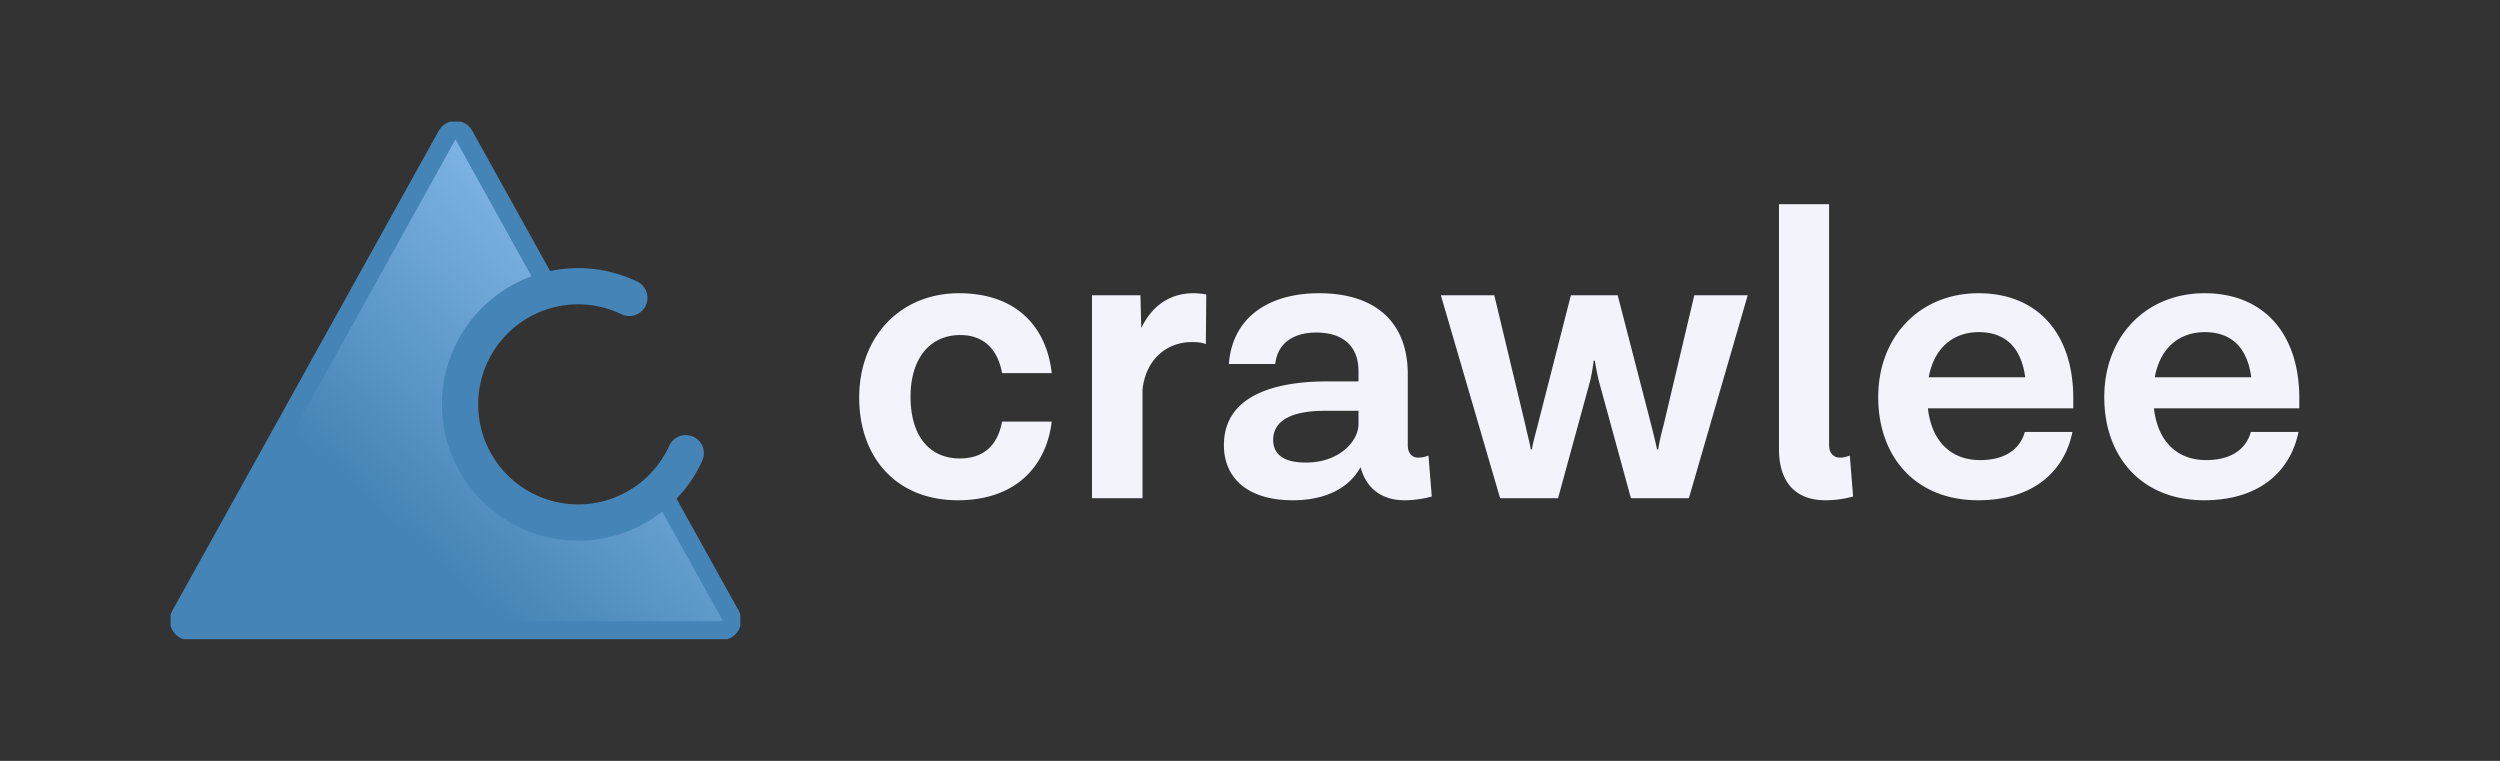
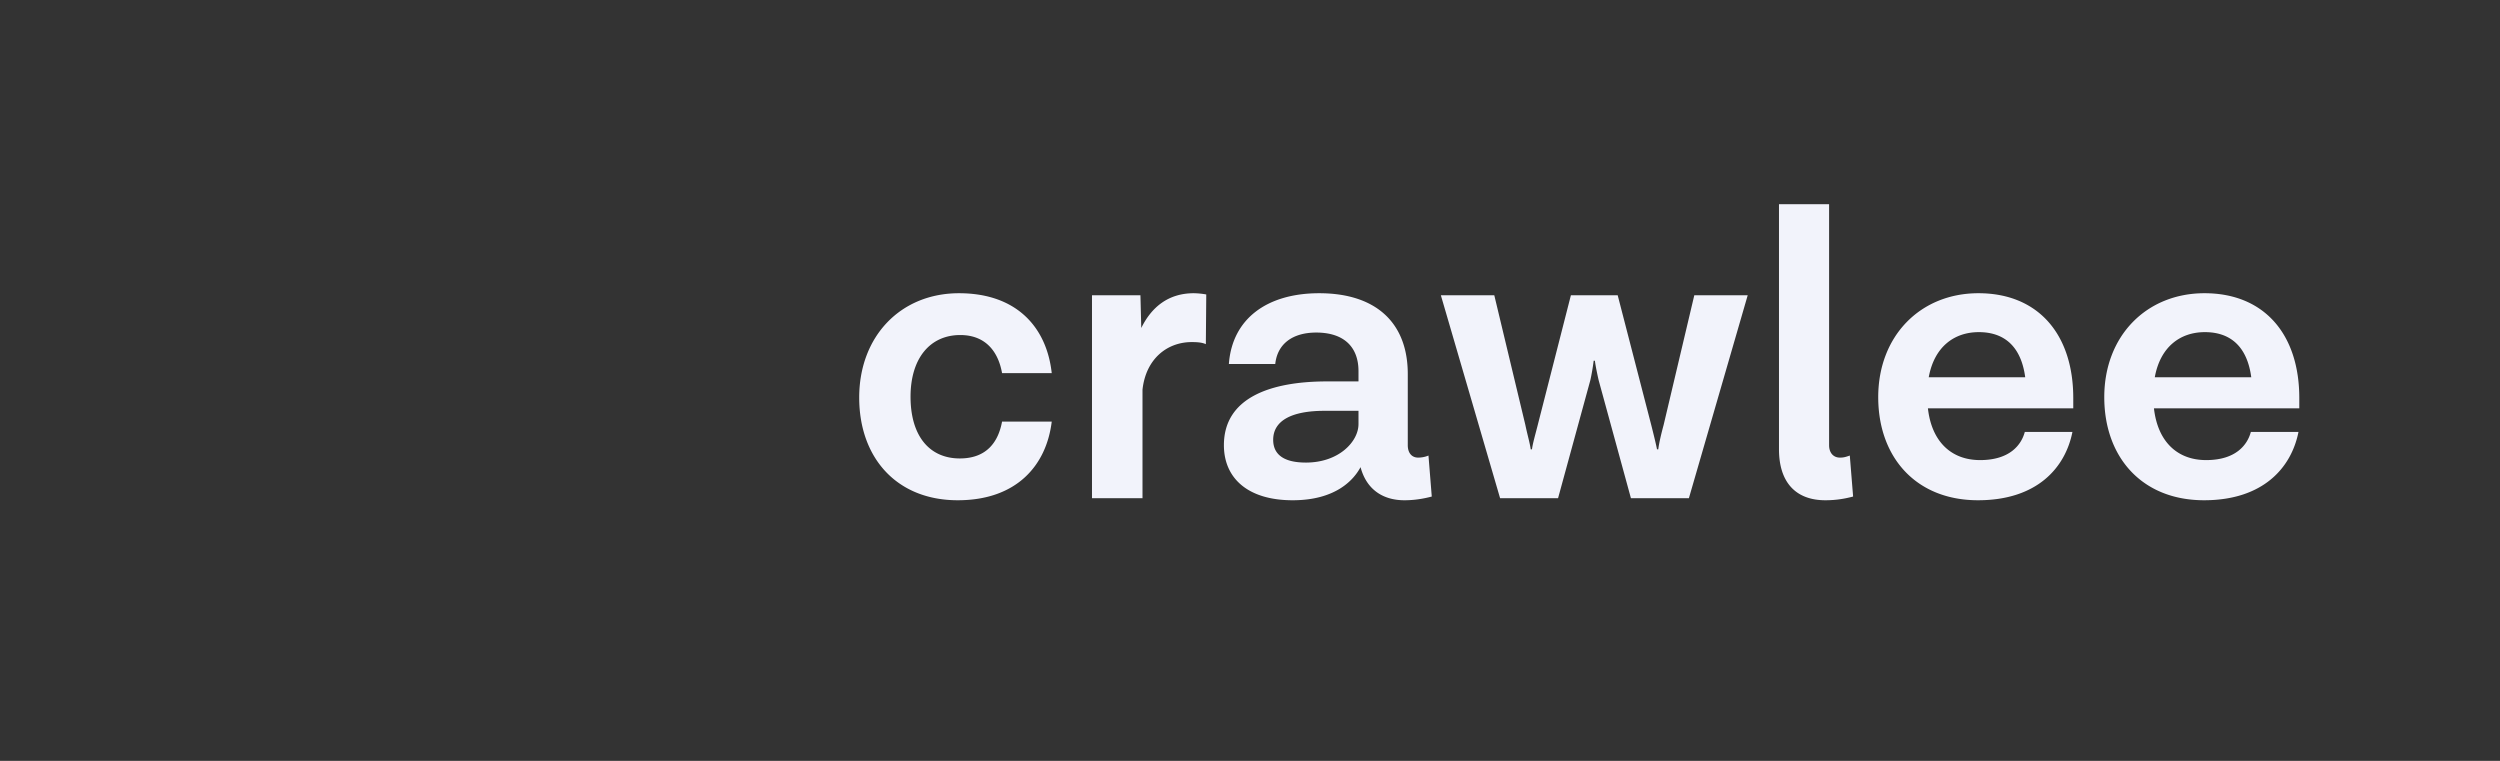
<svg xmlns="http://www.w3.org/2000/svg" width="138" height="42" fill="none">
  <rect width="100%" height="100%" fill="#333333" stroke="none" />
  <g clip-path="url(#a)" stroke-linecap="round" stroke-linejoin="round">
-     <path d="M39.843 34.81h-29.4c-.42 0-.683-.474-.473-.855l7.35-13.24 7.351-13.238a.537.537 0 0 1 .947 0l4.728 8.517a6.521 6.521 0 0 0 1.57 12.848c1.765 0 3.369-.7 4.542-1.843l3.861 6.956c.21.378-.053.854-.473.854h-.003Z" fill="url(#b)" stroke="url(#c)" stroke-width="1.039" />
-     <path d="M37.855 25.017a6.519 6.519 0 0 1-5.938 3.825 6.518 6.518 0 0 1-6.52-6.52 6.518 6.518 0 0 1 9.343-5.878" stroke="url(#d)" stroke-width="2" />
-   </g>
+     </g>
  <path d="M52.868 27.614c3.223 0 4.891-1.897 5.188-4.343h-2.742c-.206 1.12-.846 2.035-2.332 2.035-1.691 0-2.72-1.257-2.72-3.406s1.097-3.406 2.743-3.406c1.417 0 2.103.937 2.309 2.103h2.742c-.274-2.514-1.92-4.411-5.12-4.411-3.222 0-5.508 2.377-5.508 5.76 0 3.314 2.057 5.668 5.44 5.668ZM65.9 16.186c-1.44 0-2.354.8-2.902 1.92l-.046-1.806h-2.674v11.2h2.788v-5.989c.183-1.691 1.349-2.628 2.72-2.628.434 0 .617.046.777.114l.023-2.743a4.258 4.258 0 0 0-.686-.068Zm12.952 8.96a1.483 1.483 0 0 1-.572.114c-.343 0-.571-.251-.571-.686v-3.931c0-2.789-1.715-4.457-4.892-4.457-2.857 0-4.8 1.394-4.983 3.908h2.56c.115-1.097.938-1.737 2.263-1.737 1.555 0 2.332.823 2.332 2.126v.571h-1.737c-3.063 0-5.692.869-5.692 3.52 0 1.806 1.303 3.04 3.794 3.04 2.4 0 3.383-1.143 3.749-1.828.32 1.211 1.211 1.828 2.423 1.828.571 0 1.074-.091 1.508-.205l-.182-2.263Zm-6.766.388c-1.234 0-1.806-.457-1.806-1.257 0-1.051 1.006-1.6 2.834-1.6h1.875v.732c0 .96-1.075 2.125-2.903 2.125ZM93.525 16.3l-1.692 7.154c-.16.595-.251 1.006-.297 1.349h-.069c-.068-.343-.182-.8-.32-1.349l-1.85-7.154h-2.584l-1.828 7.154c-.138.549-.275 1.006-.32 1.349h-.069c-.046-.343-.183-.8-.297-1.349L82.485 16.3h-2.949l3.269 11.2h3.2l1.782-6.514c.07-.297.16-.846.183-1.075h.069c.023.229.137.778.206 1.075l1.782 6.514h3.2l3.246-11.2h-2.948Zm8.584 8.846c-.252.091-.366.114-.549.114-.343 0-.594-.251-.594-.686V11.271H98.2v13.532c0 1.783.892 2.811 2.56 2.811.617 0 1.097-.091 1.532-.205l-.183-2.263Zm12.335-3.177c0-3.498-1.92-5.783-5.235-5.783-3.2 0-5.531 2.354-5.531 5.737 0 3.314 2.08 5.691 5.508 5.691 3.269 0 4.823-1.805 5.212-3.771h-2.629c-.183.686-.8 1.554-2.468 1.554-1.6 0-2.675-1.028-2.88-2.857h8.023v-.571Zm-5.212-3.635c1.394 0 2.332.777 2.56 2.492h-5.326c.298-1.646 1.372-2.492 2.766-2.492Zm17.689 3.635c0-3.498-1.92-5.783-5.234-5.783-3.2 0-5.531 2.354-5.531 5.737 0 3.314 2.08 5.691 5.508 5.691 3.269 0 4.823-1.805 5.212-3.771h-2.629c-.183.686-.8 1.554-2.469 1.554-1.6 0-2.674-1.028-2.88-2.857h8.023v-.571Zm-5.211-3.635c1.394 0 2.331.777 2.56 2.492h-5.326c.297-1.646 1.372-2.492 2.766-2.492Z" fill="#F2F3FB" />
  <defs>
    <linearGradient id="b" x1="40.393" y1="7.193" x2="12.912" y2="37.541" gradientUnits="userSpaceOnUse">
      <stop offset="0%" stop-color="#9dceff" />
      <stop offset="70%" stop-color="#4584b6" />
      <stop offset="100%" stop-color="#4584b6" />
    </linearGradient>
    <linearGradient id="c" x1="40.393" y1="7.193" x2="12.912" y2="37.541" gradientUnits="userSpaceOnUse">
      <stop offset="0%" stop-color="#4584b6" />
    </linearGradient>
    <linearGradient id="d" x1="37.855" y1="22.323" x2="25.398" y2="22.323" gradientUnits="userSpaceOnUse">
      <stop offset="0%" stop-color="#4584b6" />
    </linearGradient>
    <clipPath id="a">
      <path fill="#fff" d="M9.418 6.714h31.45v28.571H9.418z" />
    </clipPath>
  </defs>
</svg>